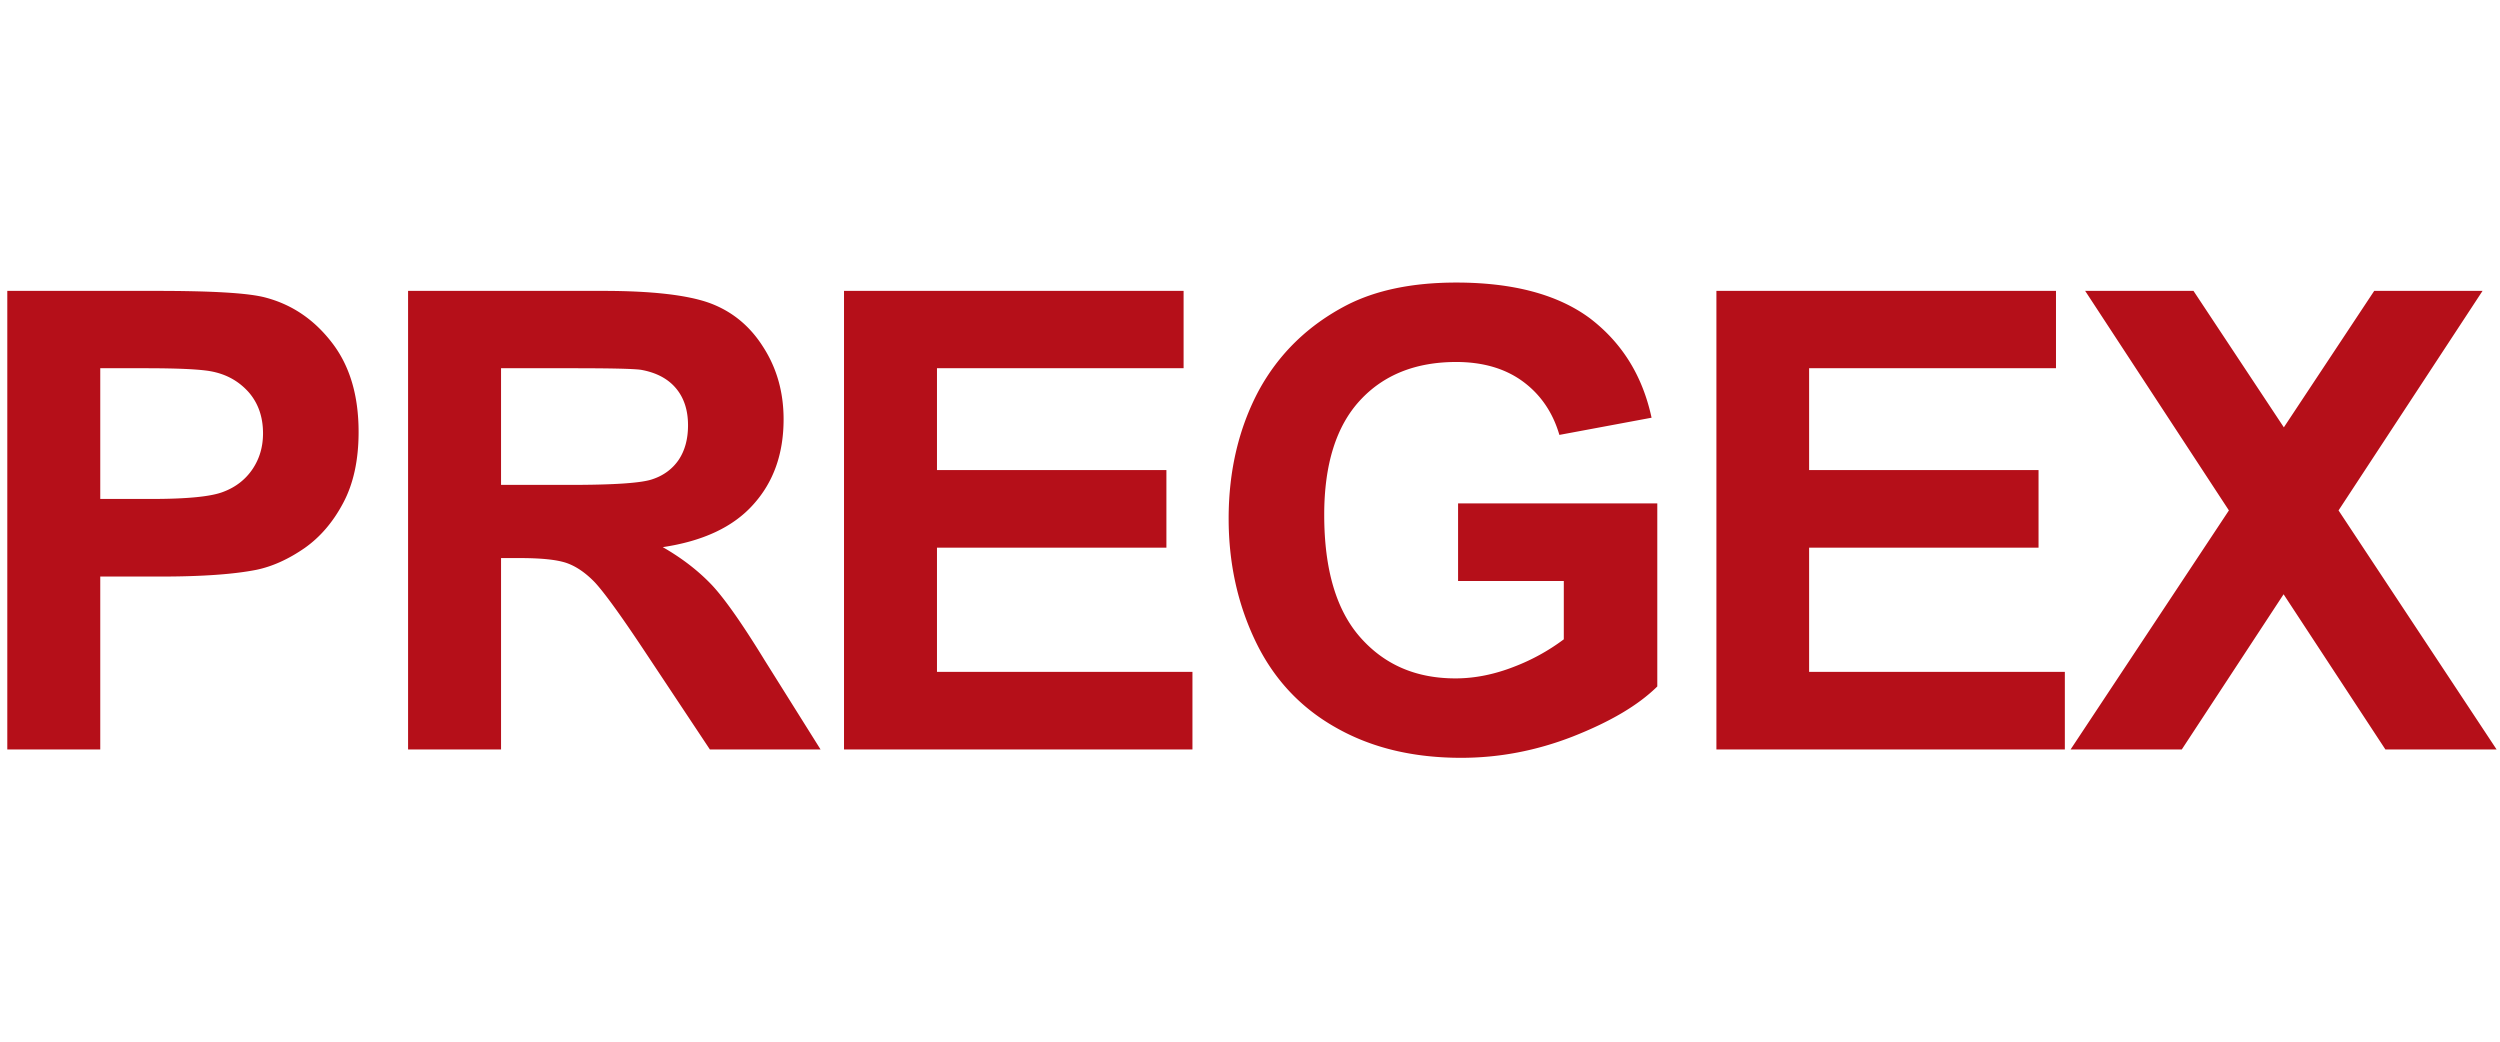
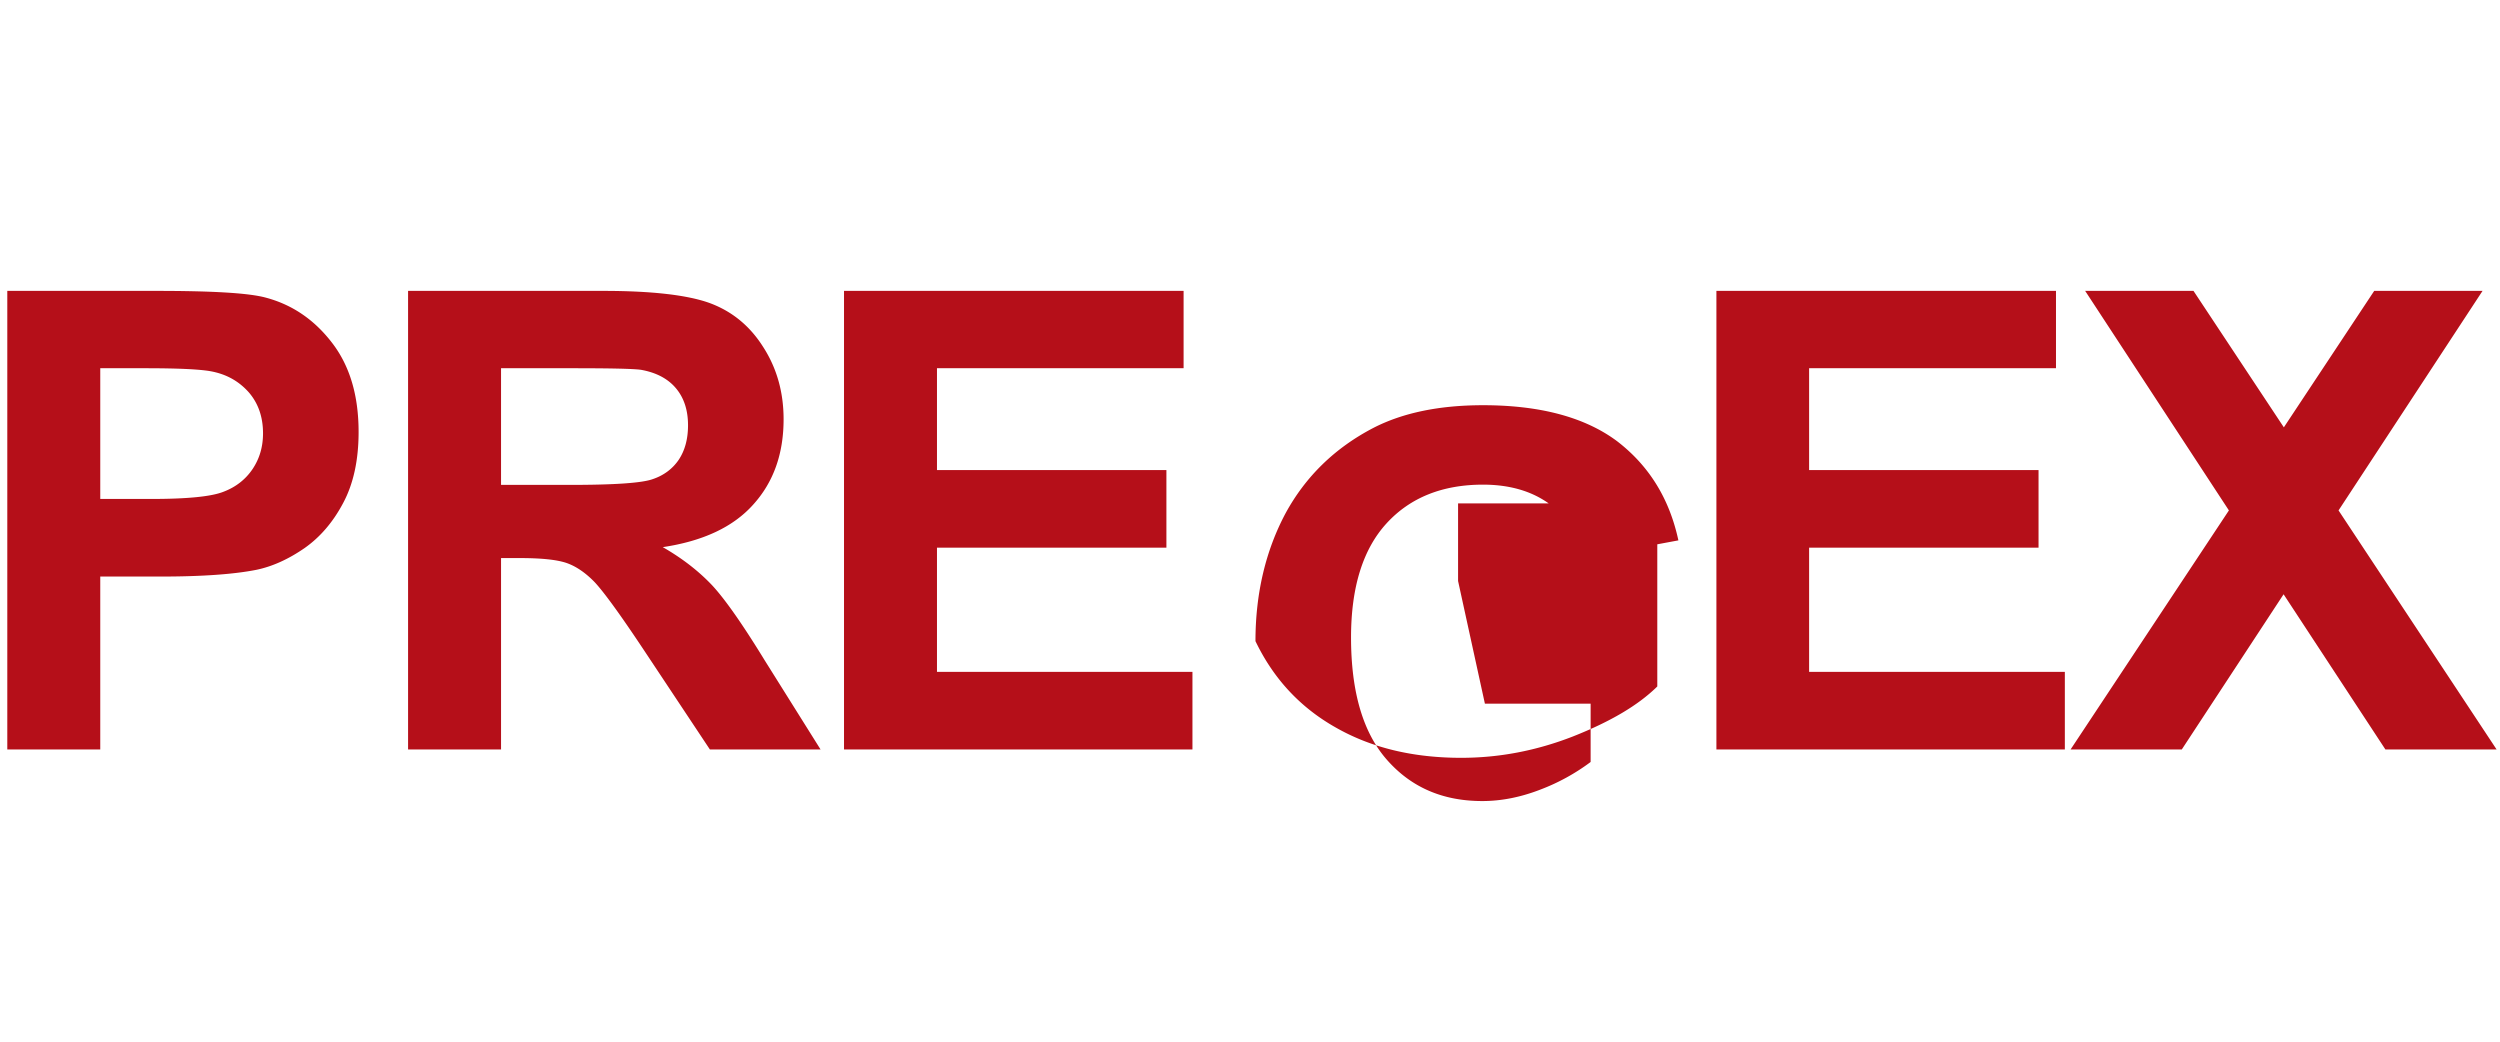
<svg xmlns="http://www.w3.org/2000/svg" width="96" height="40" fill-rule="evenodd" clip-rule="evenodd">
-   <path d="M.28 28.78V11.17h5.71c2.16 0 3.56.08 4.22.26 1.01.27 1.85.84 2.53 1.72.69.89 1.03 2.03 1.03 3.44 0 1.08-.2 1.99-.59 2.72-.39.74-.89 1.32-1.49 1.74-.61.42-1.22.7-1.84.83-.85.17-2.08.26-3.69.26H3.85v6.64H.28zm3.57-14.64v5.02h1.94c1.4 0 2.33-.09 2.8-.28.47-.18.84-.47 1.11-.87.26-.39.4-.84.4-1.37 0-.64-.19-1.17-.56-1.59-.38-.42-.85-.68-1.43-.79-.42-.08-1.27-.12-2.55-.12H3.85zm11.82 14.64V11.17h7.49c1.88 0 3.25.16 4.1.47.86.32 1.54.88 2.05 1.69.52.81.78 1.73.78 2.77 0 1.33-.39 2.42-1.17 3.28-.77.86-1.93 1.4-3.47 1.63.77.44 1.4.94 1.9 1.47.5.54 1.17 1.5 2.01 2.87l2.15 3.43h-4.25l-2.55-3.84c-.91-1.37-1.54-2.23-1.88-2.59-.34-.35-.7-.6-1.07-.73-.38-.13-.98-.19-1.8-.19h-.72v7.35h-3.57zm3.57-10.16h2.63c1.7 0 2.77-.07 3.19-.22.42-.14.76-.39 1-.74.24-.36.36-.8.36-1.33 0-.59-.16-1.07-.48-1.44-.31-.36-.76-.59-1.33-.69-.29-.04-1.16-.06-2.6-.06h-2.77v4.48zm13.17 10.16V11.17h13.04v2.97h-9.47v3.91h8.81v2.98h-8.81v4.77h9.81v2.98H32.41zm23.58-6.47v-2.98h7.65v7.03c-.74.73-1.82 1.36-3.24 1.92-1.41.55-2.84.82-4.29.82-1.84 0-3.44-.38-4.81-1.16-1.37-.77-2.4-1.88-3.09-3.32s-1.03-3.01-1.03-4.71c0-1.83.39-3.47 1.15-4.9.77-1.42 1.9-2.52 3.38-3.29 1.13-.58 2.53-.87 4.21-.87 2.19 0 3.9.46 5.13 1.37 1.22.93 2.02 2.19 2.37 3.82l-3.54.66c-.25-.86-.72-1.55-1.4-2.05-.68-.5-1.54-.75-2.56-.75-1.55 0-2.79.49-3.7 1.48-.91.99-1.37 2.45-1.37 4.39 0 2.09.46 3.66 1.39 4.71.93 1.05 2.14 1.57 3.65 1.57.74 0 1.48-.15 2.23-.44a7.86 7.86 0 0 0 1.93-1.06v-2.24h-4.06zm9.92 6.47V11.17h13.04v2.97h-9.48v3.91h8.81v2.98h-8.81v4.77h9.82v2.98H65.91zm13.6 0 6.08-9.18-5.52-8.43h4.16l3.47 5.24 3.47-5.24h4.16L89.8 19.6l6.07 9.18H91.6l-3.91-5.96-3.91 5.96h-4.27z" fill="#b50f19" fill-rule="nonzero" />
+   <path d="M.28 28.78V11.17h5.71c2.16 0 3.56.08 4.22.26 1.01.27 1.85.84 2.53 1.72.69.89 1.03 2.03 1.03 3.44 0 1.08-.2 1.99-.59 2.72-.39.74-.89 1.32-1.49 1.74-.61.42-1.22.7-1.84.83-.85.17-2.08.26-3.69.26H3.85v6.64H.28zm3.57-14.64v5.02h1.94c1.4 0 2.33-.09 2.8-.28.47-.18.84-.47 1.11-.87.26-.39.4-.84.4-1.37 0-.64-.19-1.17-.56-1.59-.38-.42-.85-.68-1.43-.79-.42-.08-1.27-.12-2.55-.12H3.85zm11.82 14.64V11.17h7.49c1.88 0 3.25.16 4.1.47.86.32 1.54.88 2.05 1.69.52.81.78 1.73.78 2.77 0 1.33-.39 2.42-1.17 3.28-.77.86-1.93 1.4-3.47 1.63.77.44 1.4.94 1.9 1.47.5.54 1.17 1.5 2.01 2.87l2.15 3.43h-4.25l-2.55-3.84c-.91-1.37-1.54-2.23-1.88-2.59-.34-.35-.7-.6-1.07-.73-.38-.13-.98-.19-1.8-.19h-.72v7.35h-3.57zm3.57-10.16h2.63c1.7 0 2.77-.07 3.19-.22.42-.14.76-.39 1-.74.24-.36.36-.8.36-1.33 0-.59-.16-1.07-.48-1.44-.31-.36-.76-.59-1.33-.69-.29-.04-1.16-.06-2.6-.06h-2.77v4.48zm13.17 10.16V11.17h13.04v2.97h-9.47v3.91h8.81v2.98h-8.81v4.77h9.81v2.98H32.41zm23.58-6.47v-2.98h7.65v7.03c-.74.73-1.82 1.36-3.24 1.92-1.41.55-2.84.82-4.29.82-1.84 0-3.44-.38-4.81-1.16-1.37-.77-2.4-1.88-3.09-3.32c0-1.83.39-3.47 1.15-4.9.77-1.42 1.9-2.52 3.38-3.29 1.13-.58 2.53-.87 4.21-.87 2.19 0 3.9.46 5.13 1.37 1.22.93 2.02 2.19 2.37 3.82l-3.54.66c-.25-.86-.72-1.55-1.4-2.05-.68-.5-1.54-.75-2.56-.75-1.55 0-2.79.49-3.7 1.48-.91.99-1.37 2.45-1.37 4.39 0 2.09.46 3.66 1.39 4.71.93 1.05 2.14 1.57 3.65 1.57.74 0 1.48-.15 2.23-.44a7.86 7.86 0 0 0 1.93-1.06v-2.24h-4.06zm9.92 6.47V11.17h13.04v2.97h-9.48v3.91h8.81v2.98h-8.81v4.77h9.82v2.98H65.91zm13.6 0 6.08-9.18-5.52-8.43h4.16l3.47 5.24 3.47-5.24h4.16L89.8 19.6l6.07 9.18H91.6l-3.91-5.96-3.91 5.96h-4.27z" fill="#b50f19" fill-rule="nonzero" />
</svg>